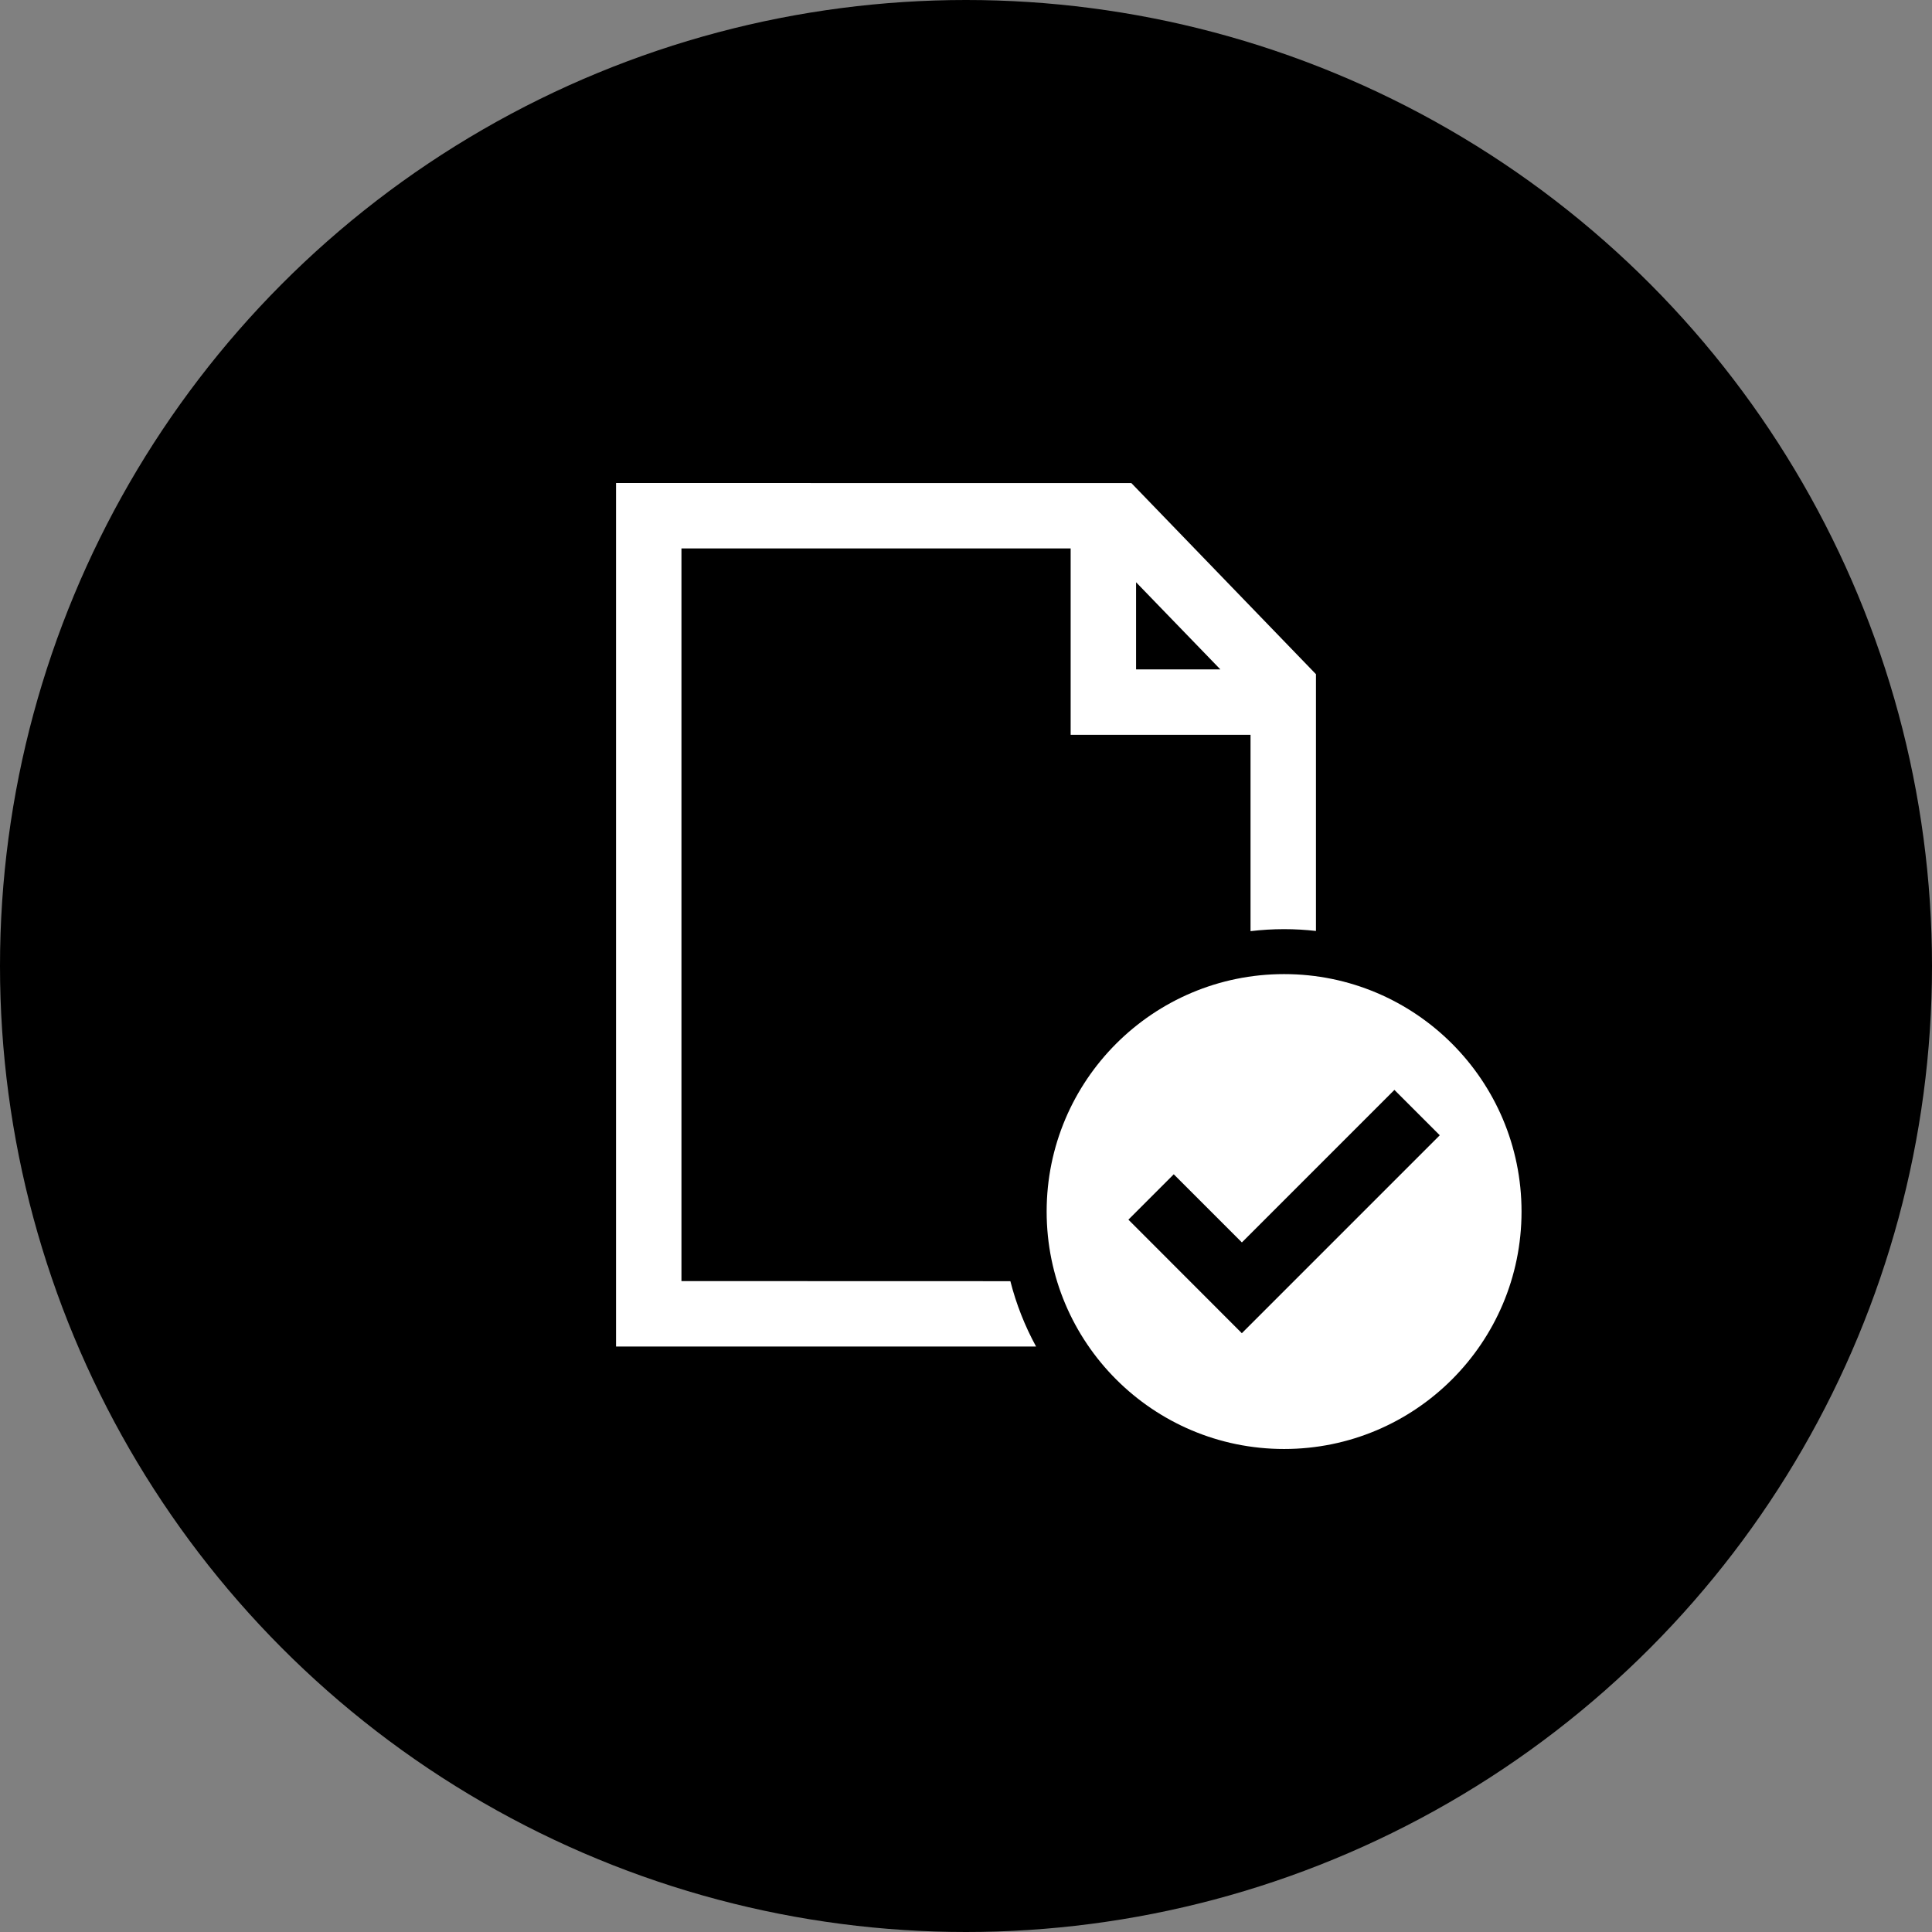
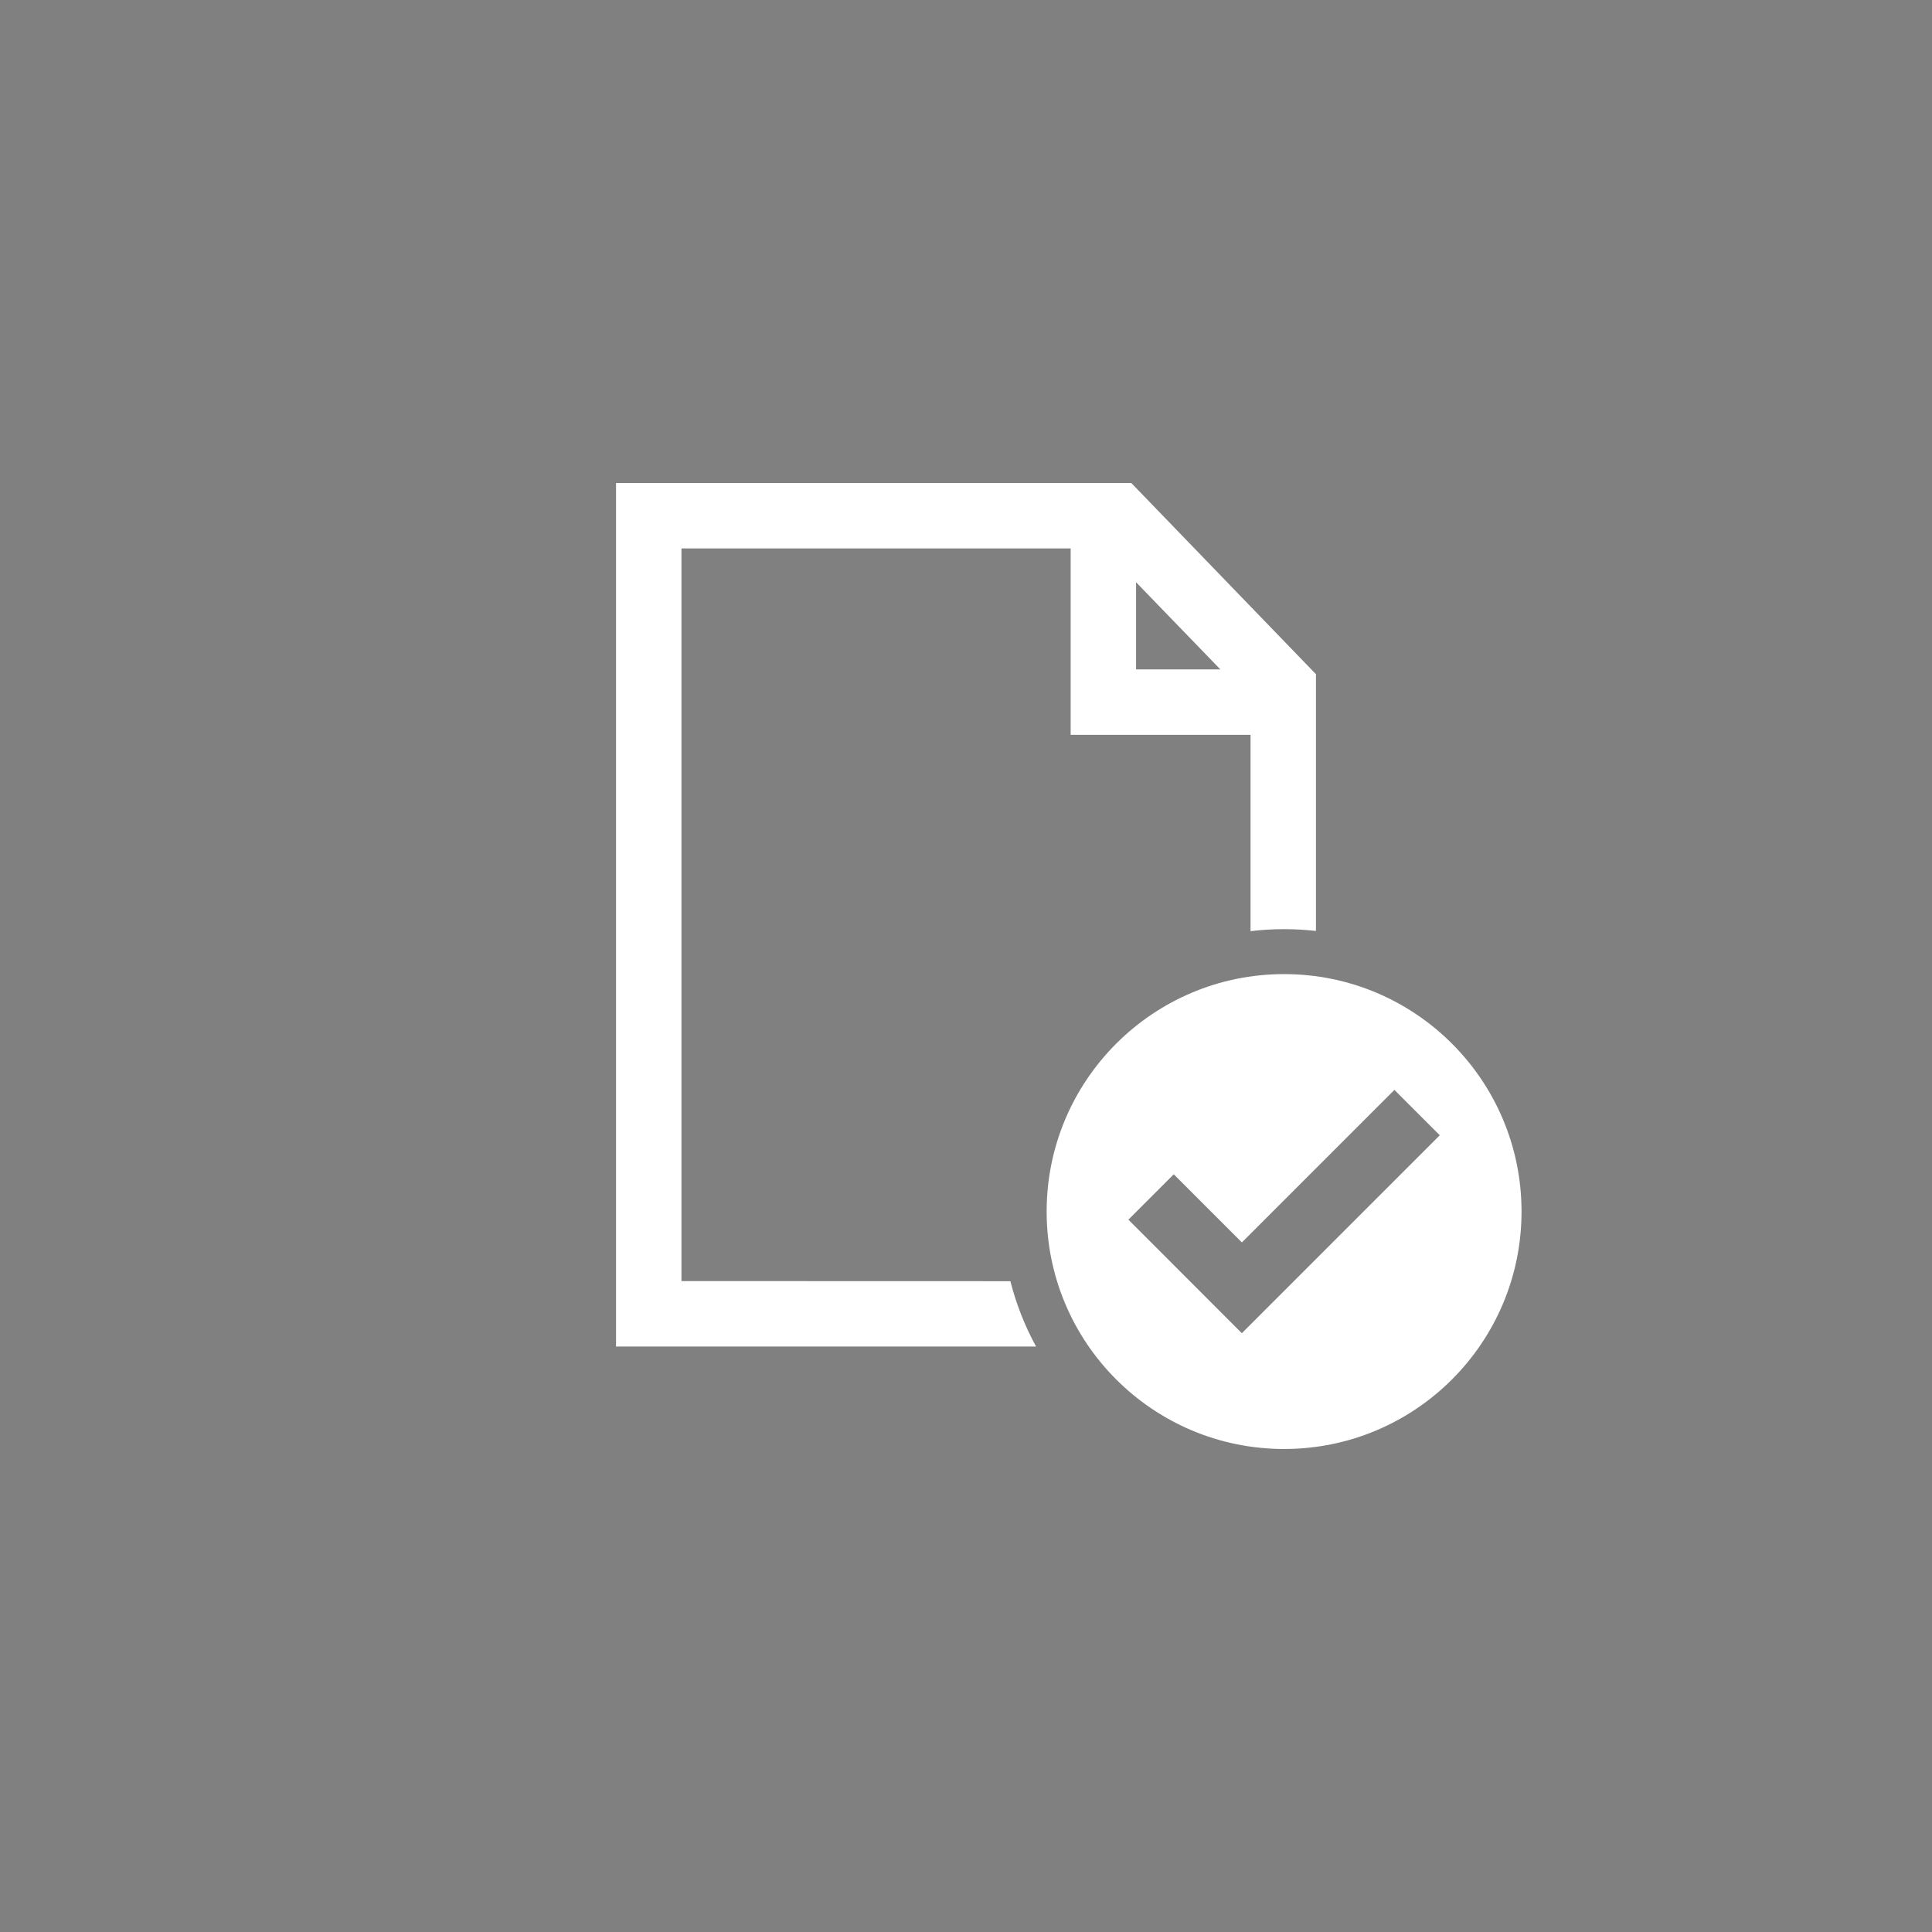
<svg xmlns="http://www.w3.org/2000/svg" id="_せん" data-name="せん" viewBox="0 0 160 160">
  <rect x="0" y="0" width="160" height="160" fill="#808080" stroke="none" />
  <defs>
    <style>      .st0 {        fill: #fff;      }    </style>
  </defs>
-   <circle cx="80" cy="80" r="80" />
  <g>
    <path class="st0" d="M83.675,106.102l-27.24-.008v-60.676h32.232v15.439h14.897v16.257c.912-.108,1.838-.166,2.779-.166.892,0,1.772.052,2.639.15v-21.265l-15.29-15.829-42.674-.003v71.511h34.784c-.922-1.688-1.642-3.502-2.127-5.409ZM94.085,48.22l6.982,7.218h-6.982v-7.218Z" />
    <path class="st0" d="M106.343,80.671c-10.86,0-19.664,8.804-19.664,19.664s8.804,19.664,19.664,19.664,19.664-8.804,19.664-19.664-8.804-19.664-19.664-19.664ZM102.844,110.411l-9.394-9.404,3.756-3.757,5.642,5.642,12.631-12.631,3.757,3.757-16.393,16.393Z" />
  </g>
</svg>